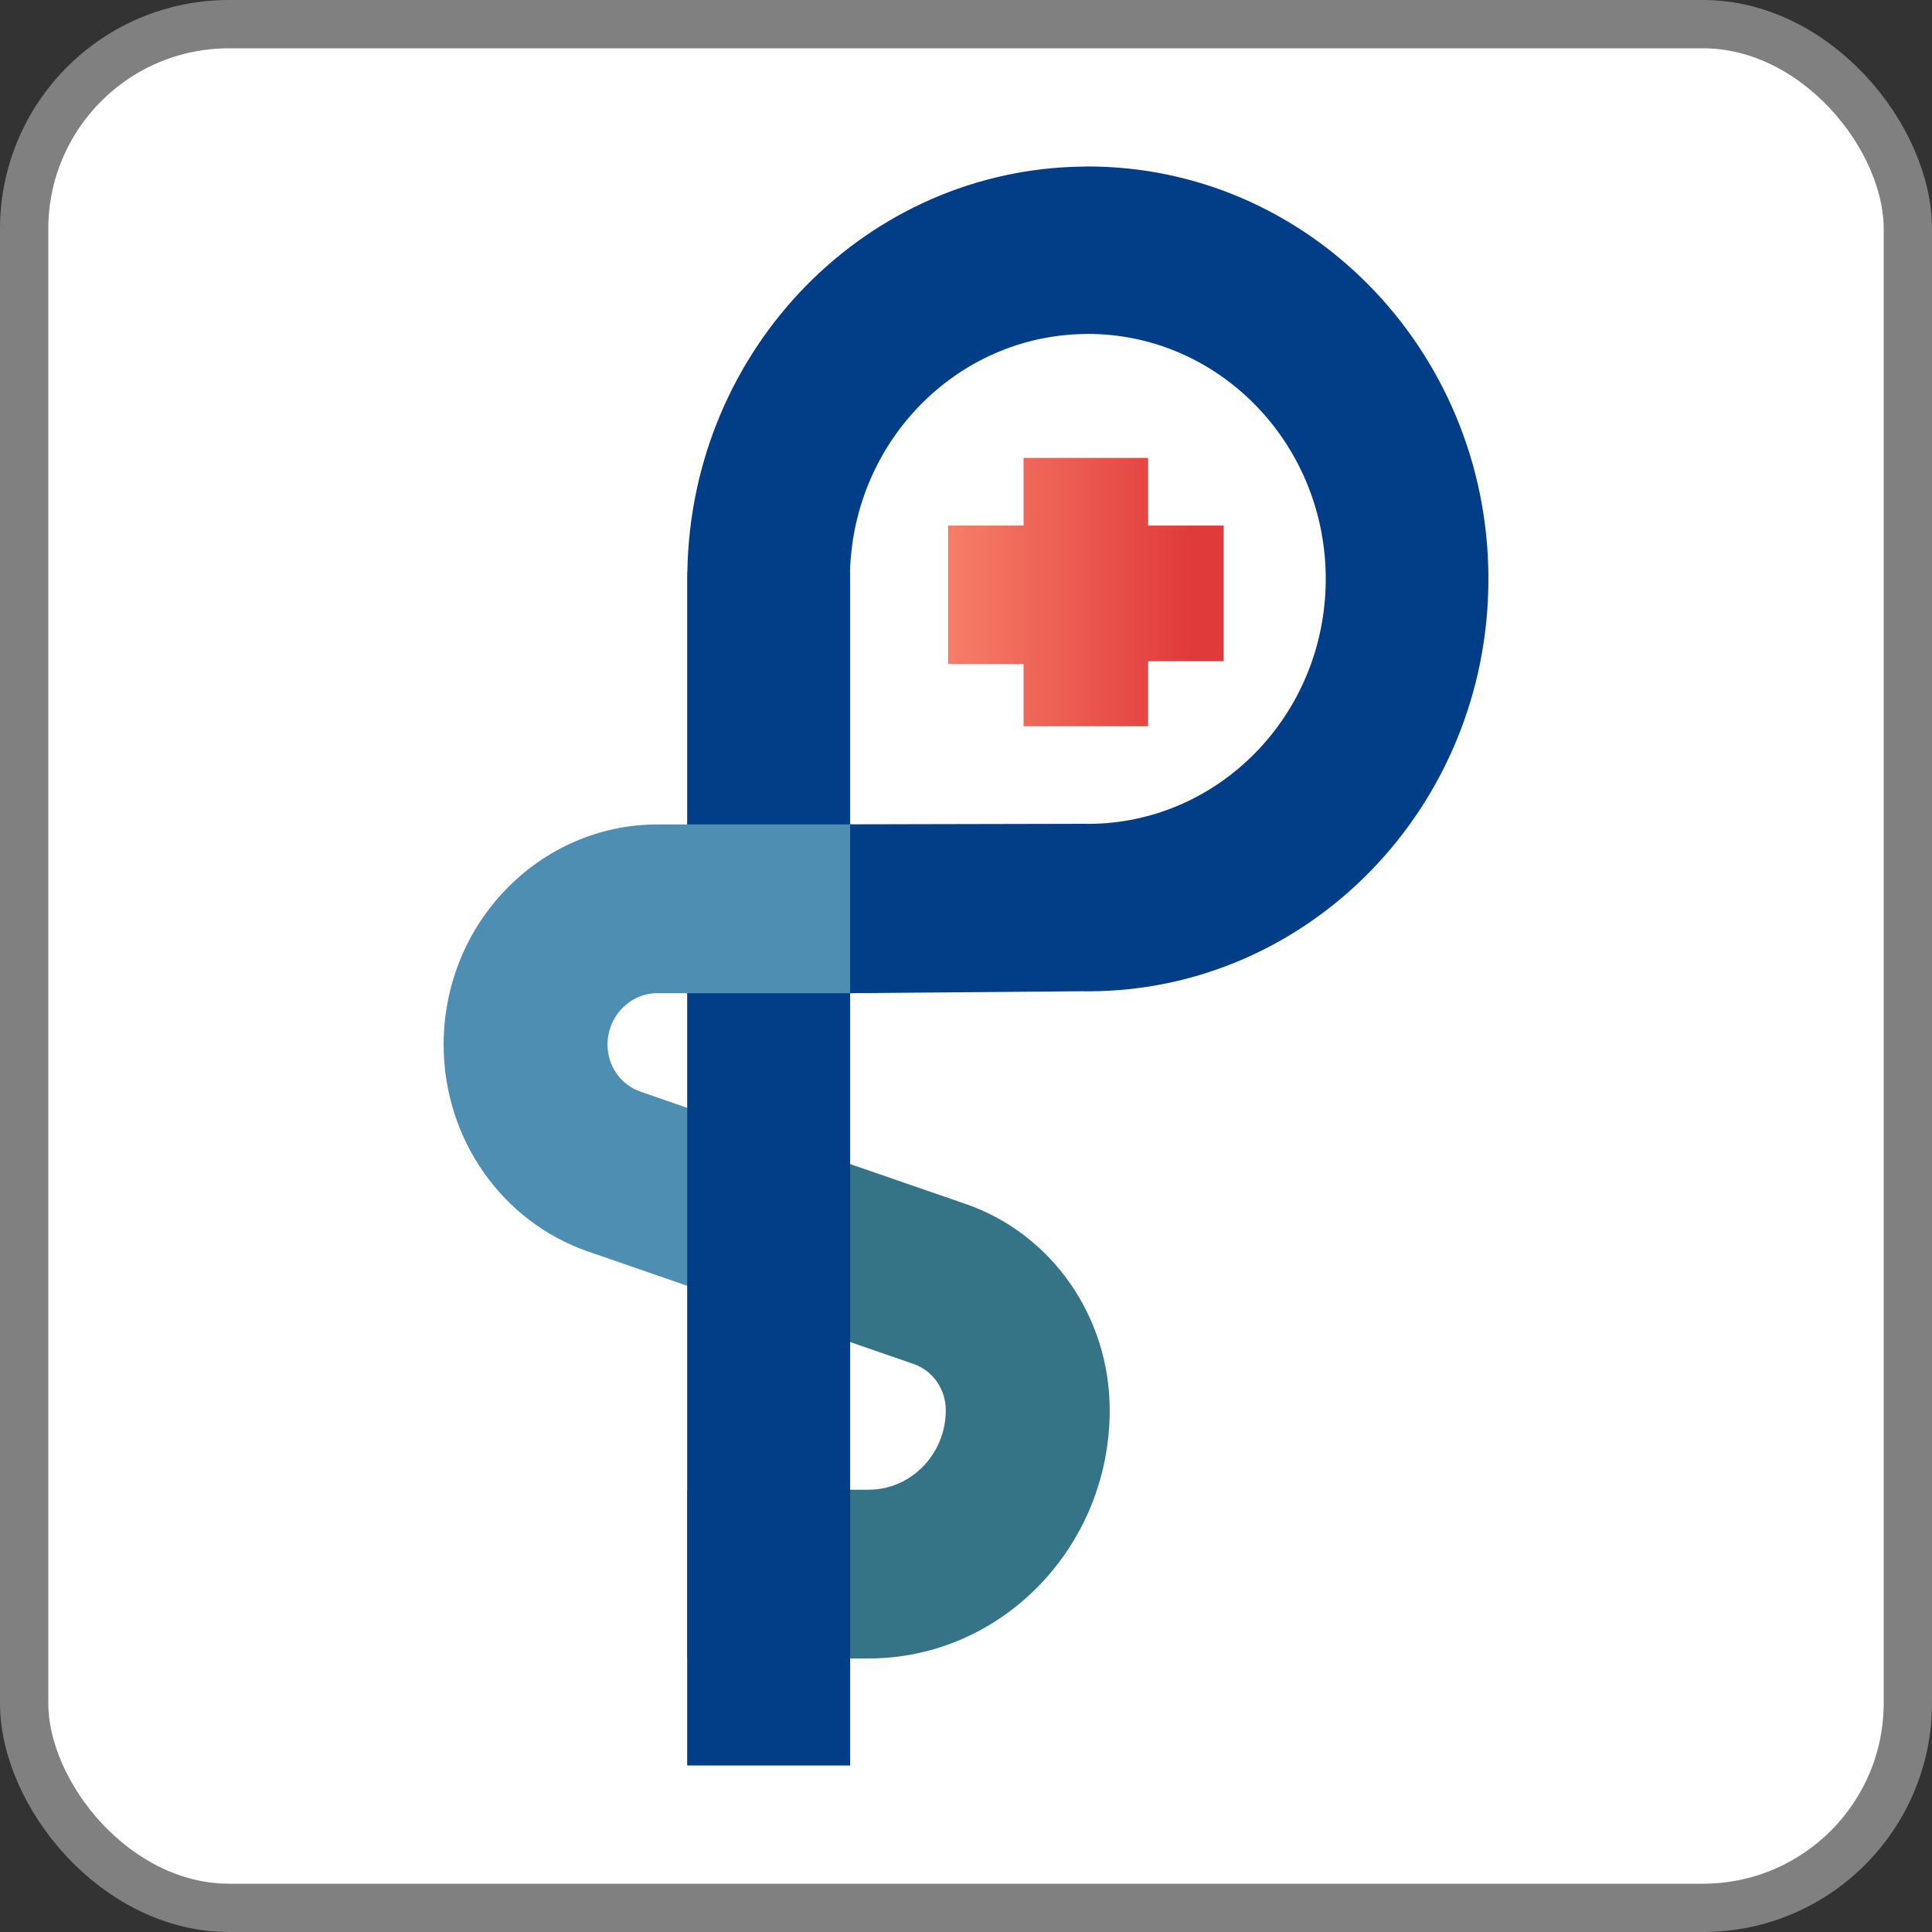
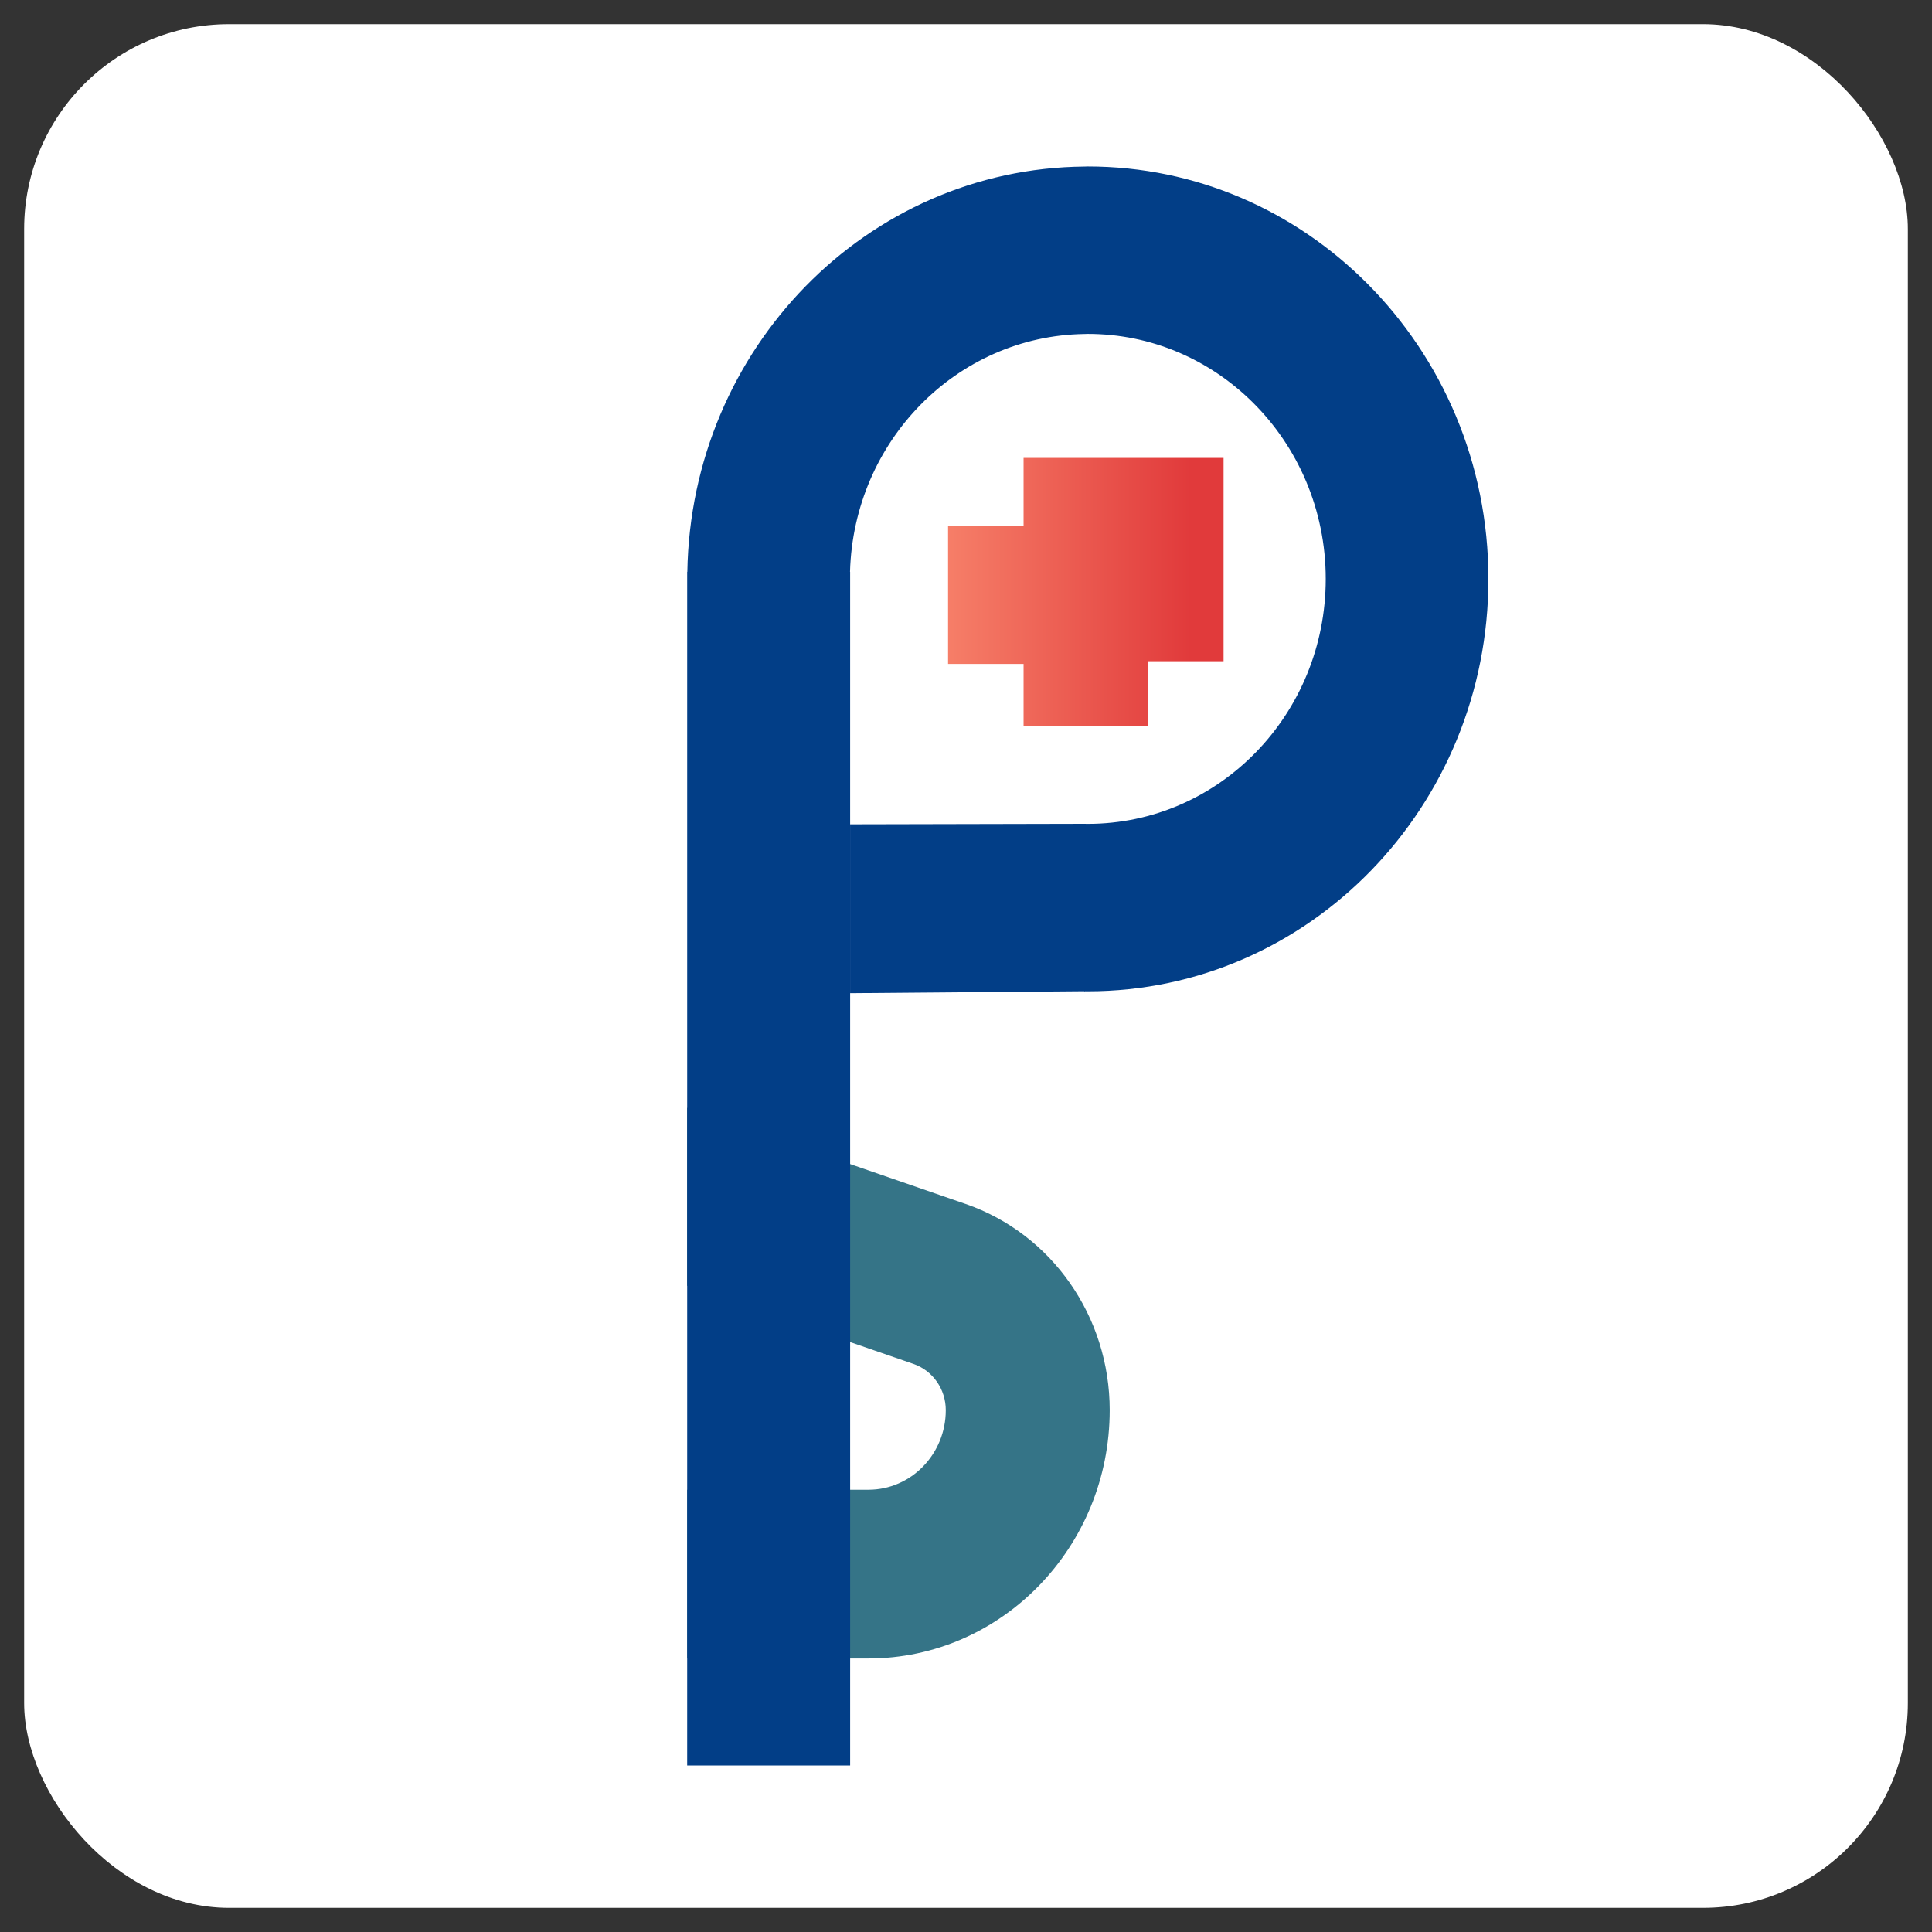
<svg xmlns="http://www.w3.org/2000/svg" width="60" height="60" viewBox="0 0 60 60" fill="none">
  <rect x="0" y="0" width="60" height="60" fill="#333333" stroke="none" />
  <rect x="0.75" y="0.75" width="58.5" height="58.5" rx="6.361" fill="white" />
-   <rect x="0.75" y="0.75" width="58.5" height="58.5" rx="6.361" stroke="#808080" stroke-width="1.5" />
  <path d="M29.988 37.39L26.399 36.15L21.338 34.402V39.929L26.399 41.678L28.369 42.358C28.968 42.565 29.372 43.142 29.372 43.794C29.372 45.157 28.295 46.265 26.972 46.265H21.341V51.505H26.972C31.102 51.505 34.463 48.045 34.463 43.794C34.463 40.888 32.665 38.316 29.989 37.39H29.988Z" fill="#357487" />
  <path d="M42.47 8.814C40.228 6.56 37.163 5.17 33.781 5.17C33.745 5.17 33.71 5.173 33.675 5.173C26.924 5.232 21.459 10.823 21.346 17.758H21.341V54.828H26.402V17.758H26.398C26.51 13.696 29.716 10.432 33.676 10.373C33.711 10.373 33.747 10.37 33.782 10.37C35.769 10.37 37.571 11.178 38.899 12.491C40.3 13.876 41.172 15.822 41.172 17.978C41.172 22.18 37.863 25.586 33.782 25.586C33.746 25.586 33.711 25.584 33.676 25.584V30.784C33.711 30.784 33.747 30.786 33.782 30.786C40.653 30.786 46.224 25.052 46.224 17.978C46.224 14.385 44.785 11.141 42.47 8.814Z" fill="#023E87" />
-   <path d="M26.399 25.604H20.419C16.757 25.604 13.777 28.672 13.777 32.441C13.777 35.358 15.581 37.941 18.267 38.868L21.338 39.93V34.403L19.887 33.901C19.278 33.69 18.867 33.104 18.867 32.441C18.867 31.56 19.564 30.844 20.419 30.844H26.479V25.604H26.398H26.399Z" fill="#4E8EB2" />
-   <path d="M37.999 16.322H35.655V14.221H31.788V16.322H29.443V20.619H31.788V22.554H35.655V20.535H37.999V16.322Z" fill="url(#paint0_linear_1090_6274)" />
+   <path d="M37.999 16.322V14.221H31.788V16.322H29.443V20.619H31.788V22.554H35.655V20.535H37.999V16.322Z" fill="url(#paint0_linear_1090_6274)" />
  <path d="M26.401 25.6L33.701 25.584V30.783L26.401 30.844V25.6Z" fill="#023E87" />
  <defs>
    <linearGradient id="paint0_linear_1090_6274" x1="29.443" y1="18.429" x2="37" y2="18.429" gradientUnits="userSpaceOnUse">
      <stop stop-color="#F67E68" />
      <stop offset="1" stop-color="#E13A3B" />
    </linearGradient>
  </defs>
</svg>